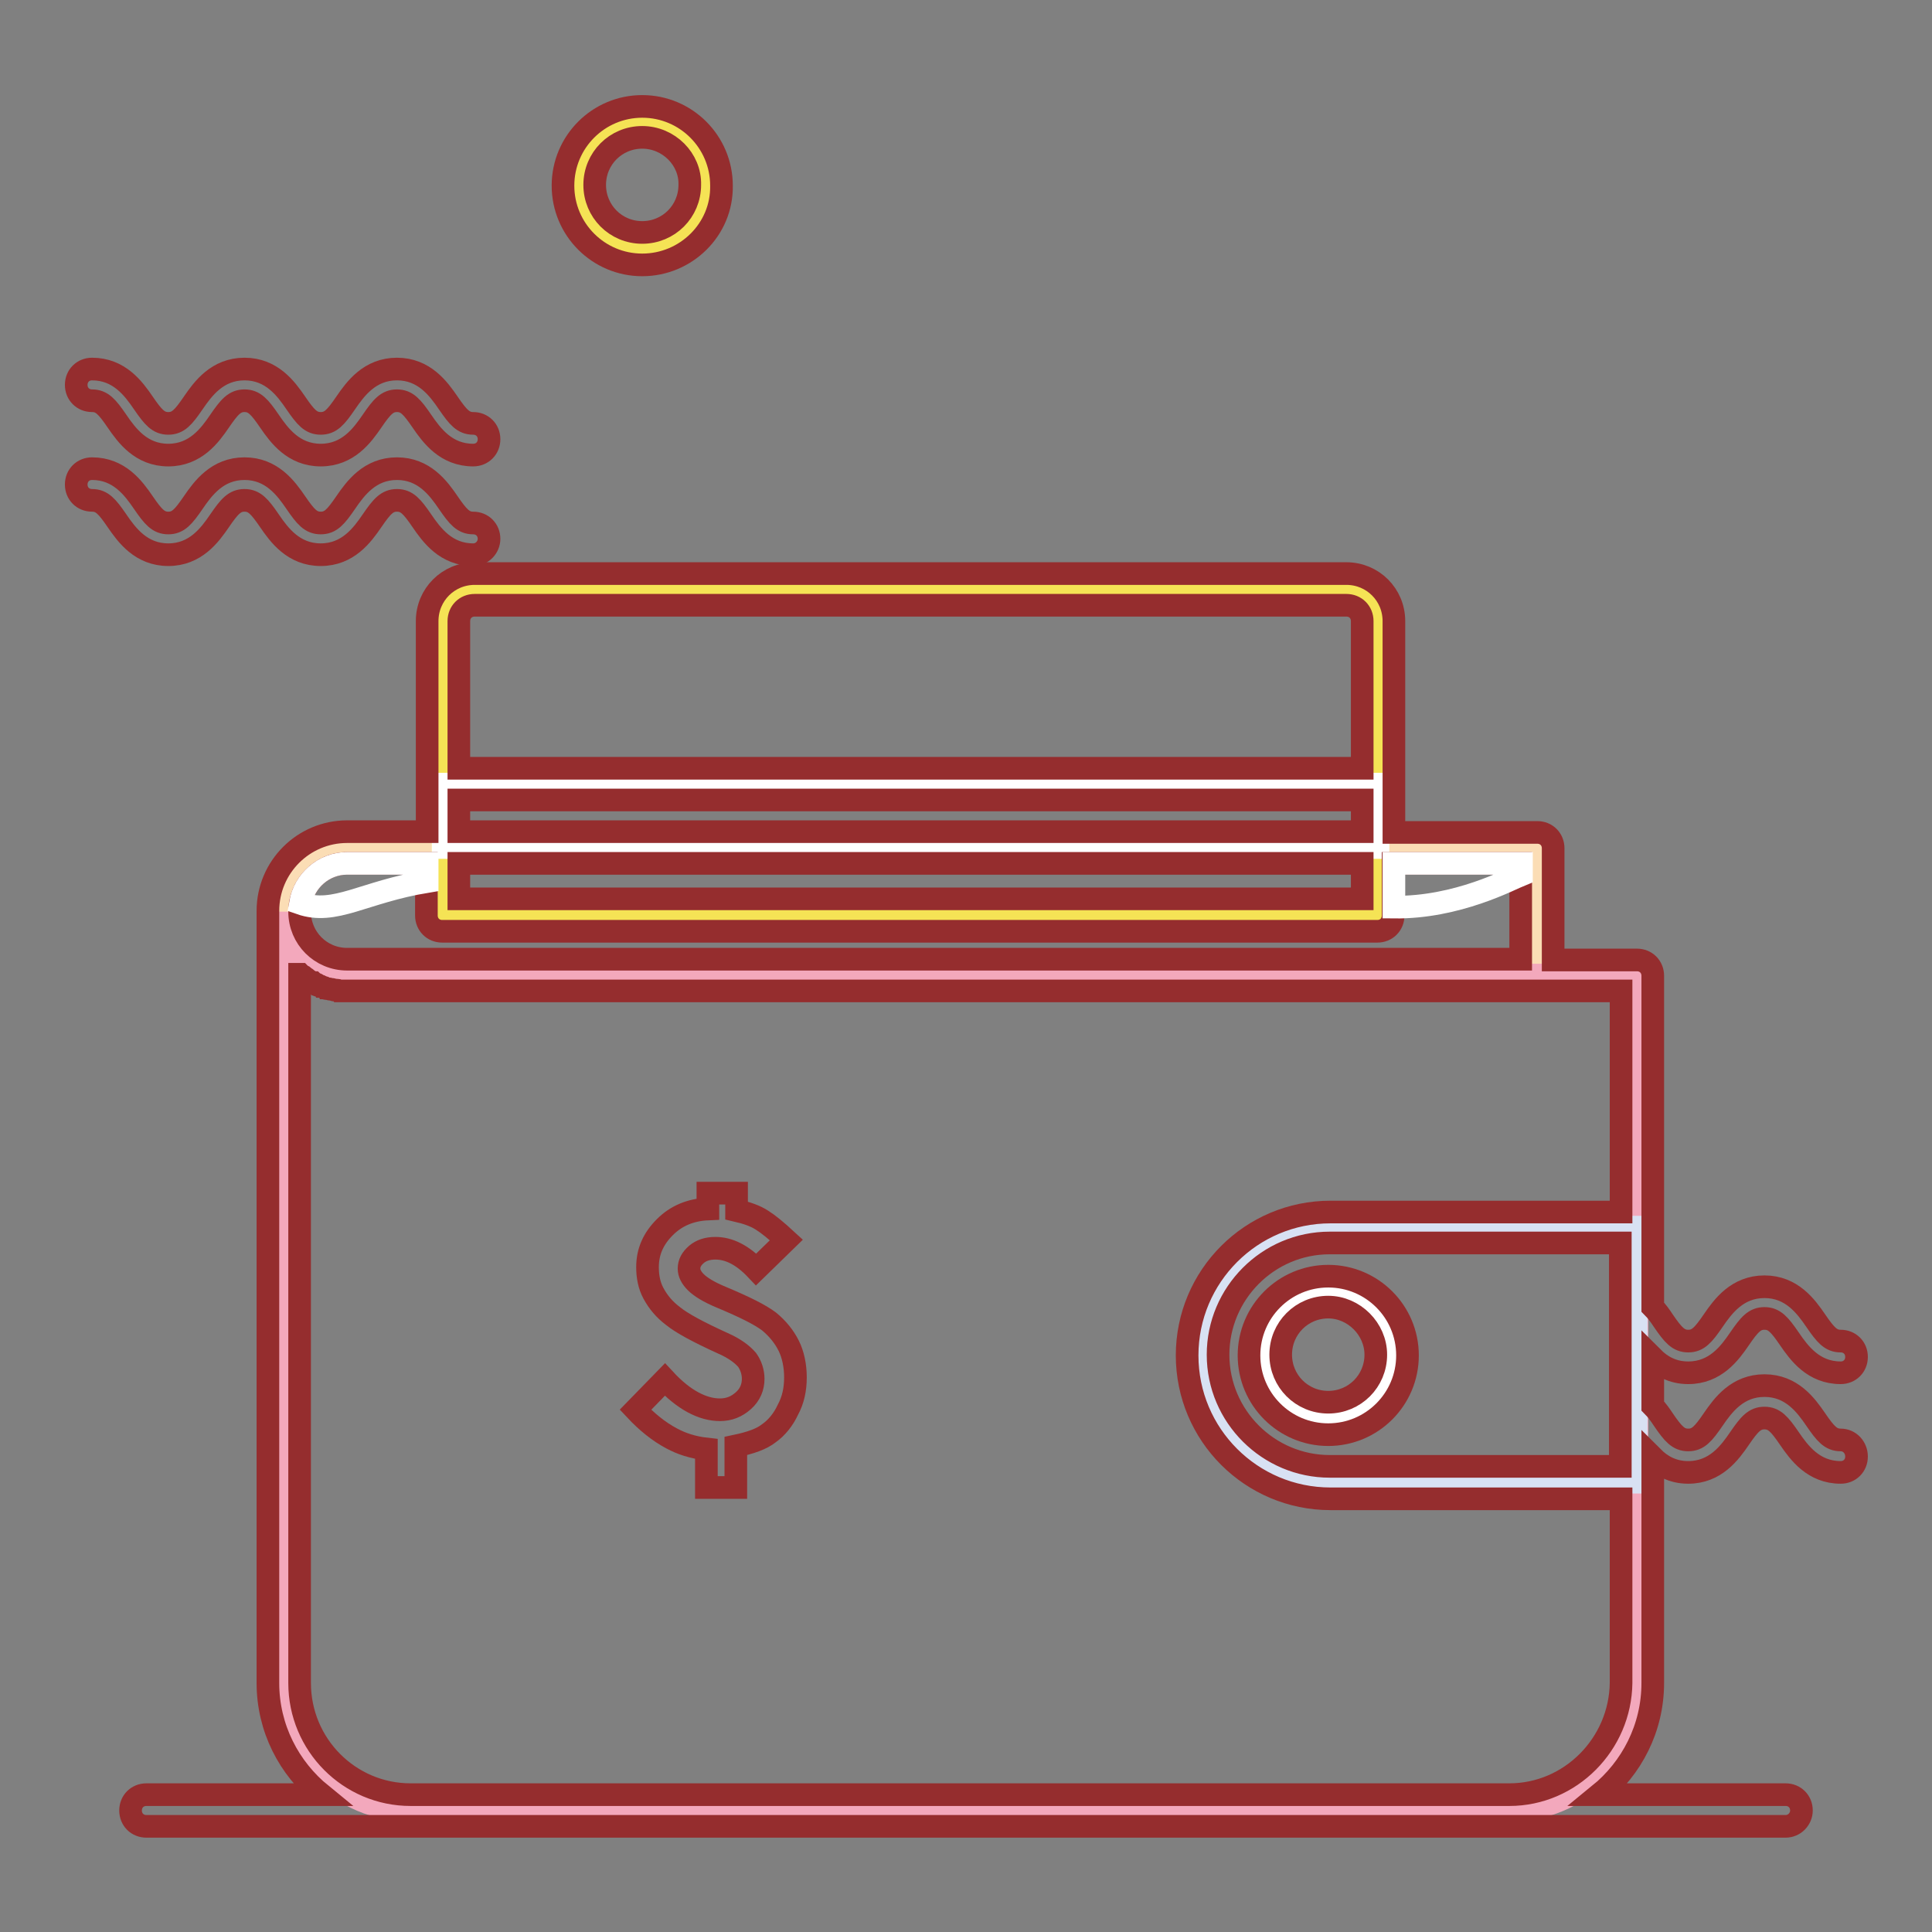
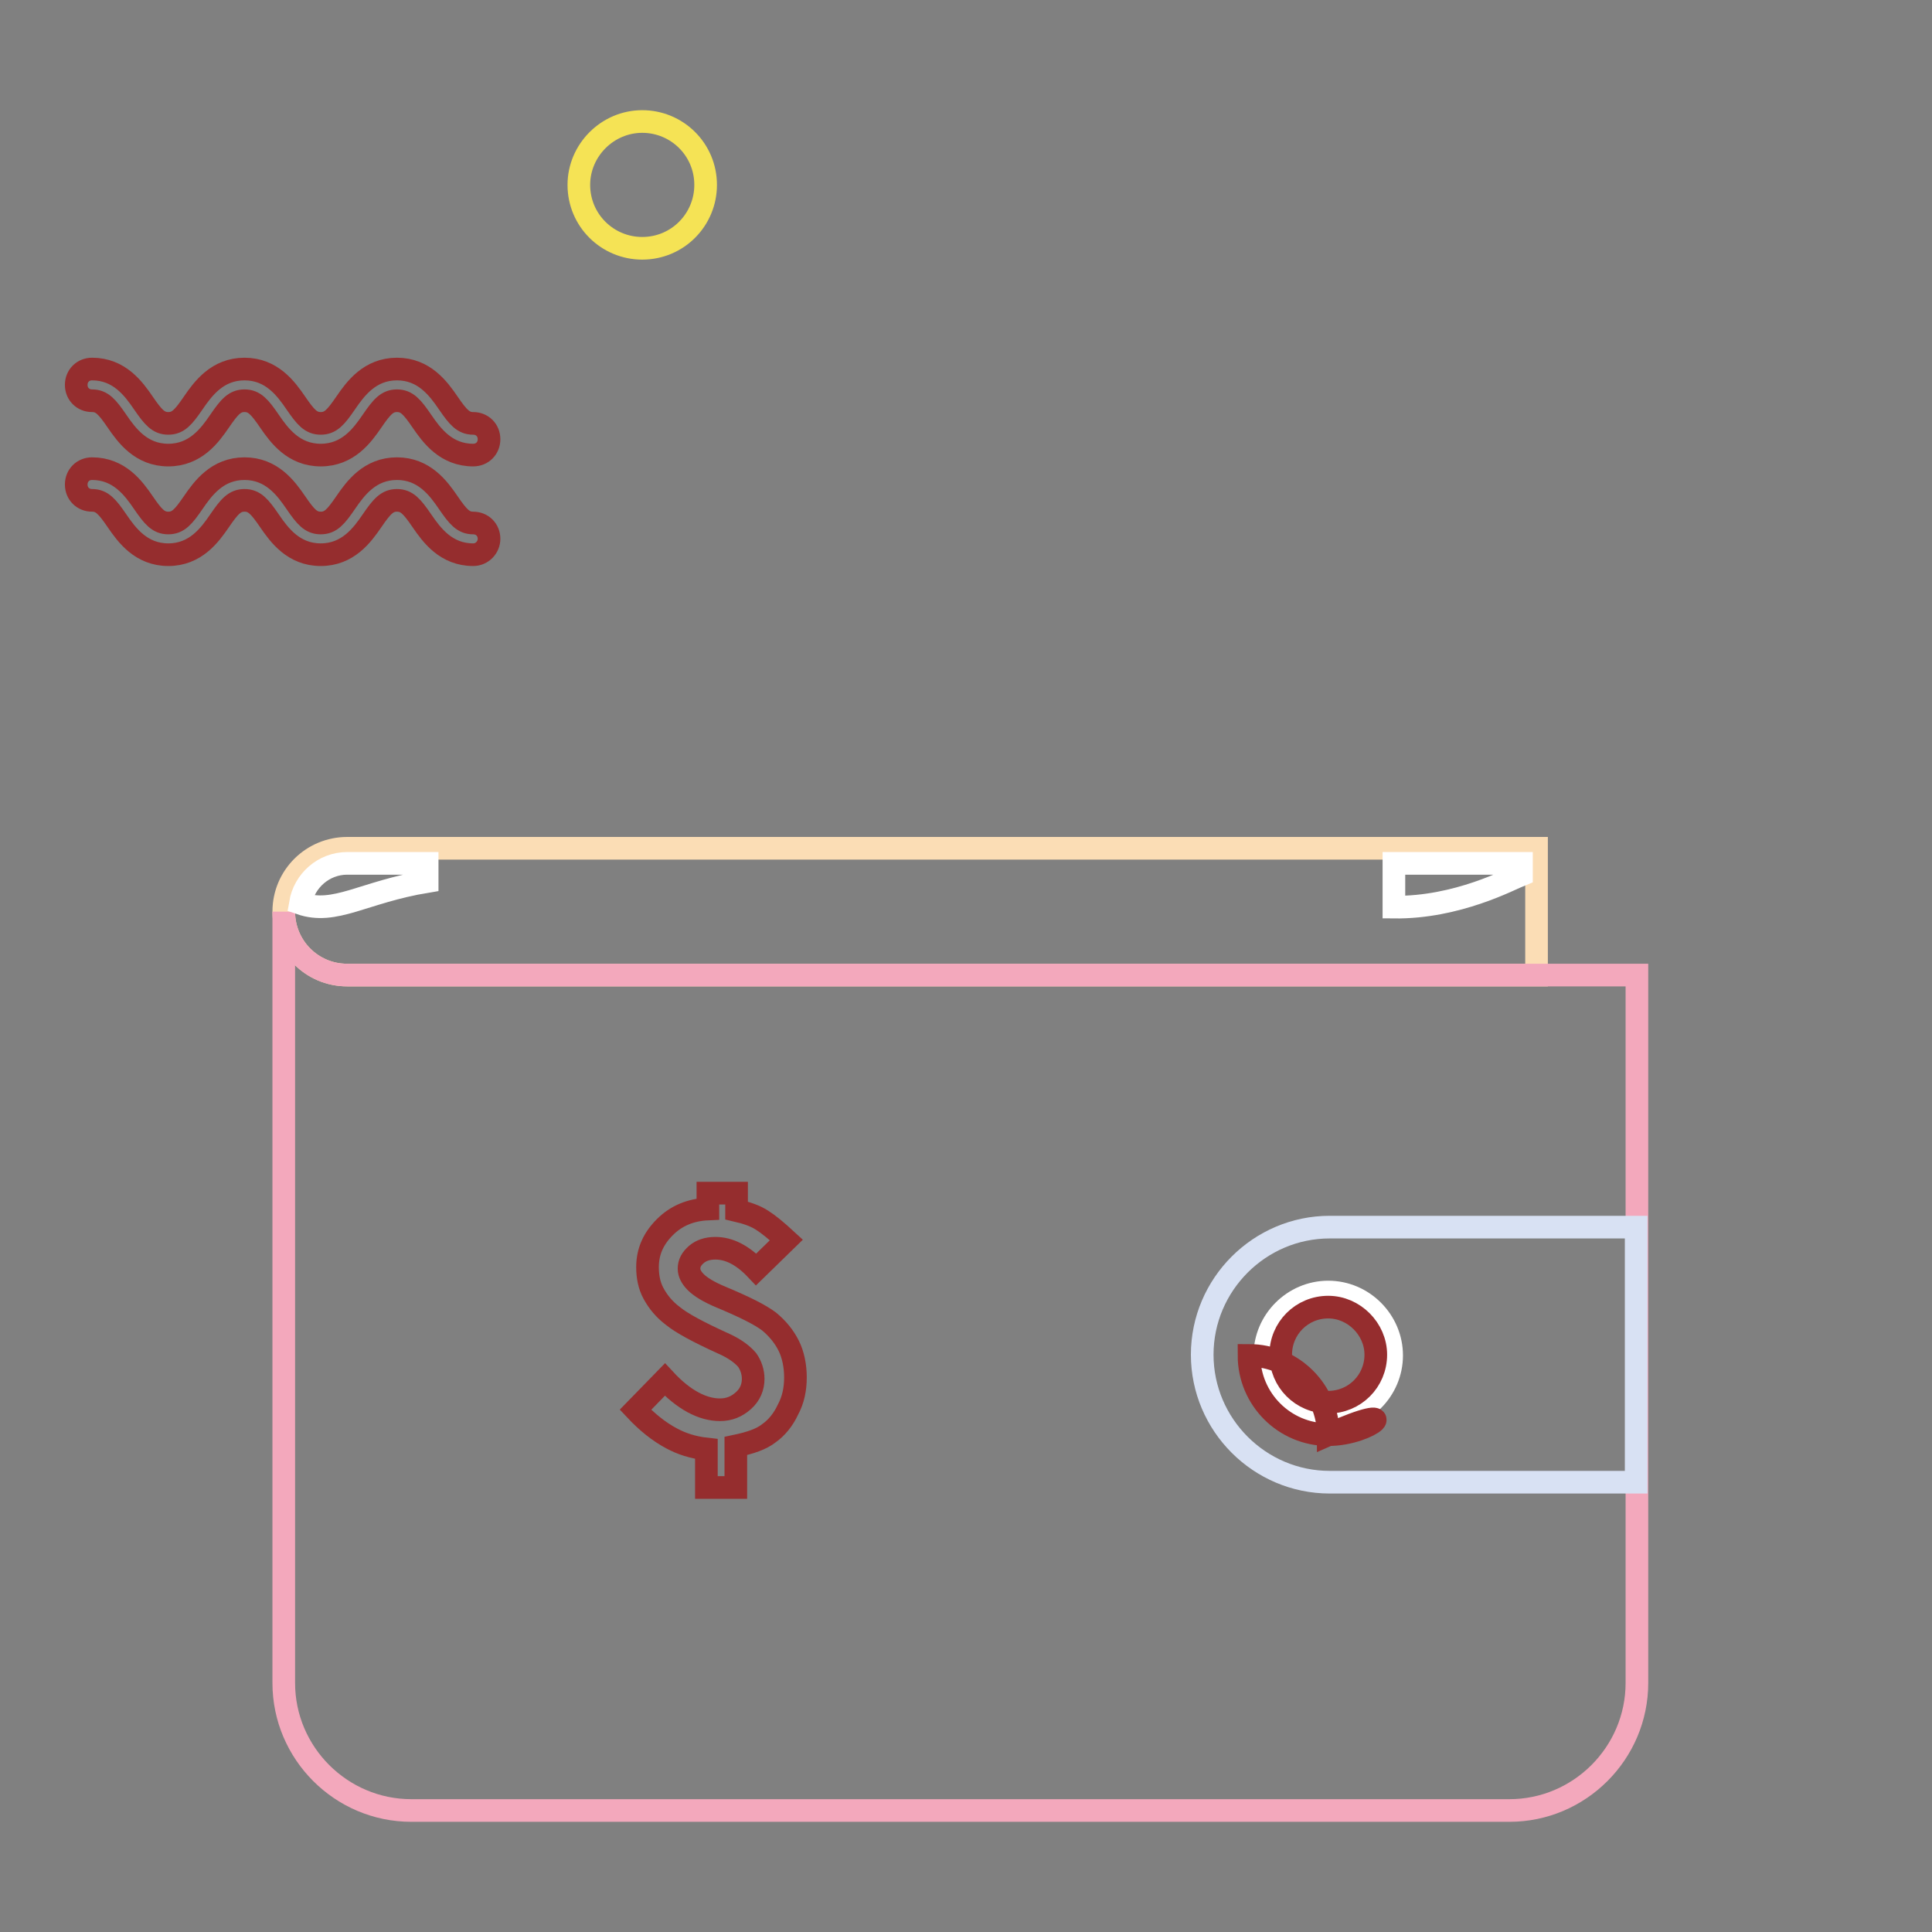
<svg xmlns="http://www.w3.org/2000/svg" version="1.1" x="0px" y="0px" viewBox="0 0 256 256" enable-background="new 0 0 256 256" xml:space="preserve">
  <rect x="0" y="0" width="256" height="256" fill="#808080" stroke="none" />
  <g>
    <path stroke-width="3" fill-opacity="0" stroke="#952d2e" d="M62.7,60.3c-3.6,0-5.5-2.6-6.8-4.5c-1.3-1.9-2-2.7-3.3-2.7c-1.3,0-2,0.8-3.3,2.7c-1.3,1.9-3.2,4.5-6.8,4.5 s-5.5-2.6-6.8-4.5c-1.3-1.9-2-2.7-3.3-2.7c-1.3,0-2,0.8-3.3,2.7c-1.3,1.9-3.2,4.5-6.8,4.5c-3.6,0-5.5-2.6-6.8-4.5 c-1.3-1.9-2-2.7-3.3-2.7c-1.2,0-2.1-0.9-2.1-2.1c0-1.2,0.9-2.1,2.1-2.1c3.6,0,5.5,2.6,6.8,4.5c1.3,1.9,2,2.7,3.3,2.7s2-0.8,3.3-2.7 c1.3-1.9,3.2-4.5,6.8-4.5c3.6,0,5.5,2.6,6.8,4.5c1.3,1.9,2,2.7,3.3,2.7s2-0.8,3.3-2.7c1.3-1.9,3.2-4.5,6.8-4.5 c3.6,0,5.5,2.6,6.8,4.5c1.3,1.9,2,2.7,3.3,2.7c1.2,0,2.1,0.9,2.1,2.1S63.9,60.3,62.7,60.3z M62.7,73.5c-3.6,0-5.5-2.6-6.8-4.5 c-1.3-1.9-2-2.7-3.3-2.7c-1.3,0-2,0.8-3.3,2.7c-1.3,1.9-3.2,4.5-6.8,4.5S37,70.9,35.7,69c-1.3-1.9-2-2.7-3.3-2.7 c-1.3,0-2,0.8-3.3,2.7c-1.3,1.9-3.2,4.5-6.8,4.5c-3.6,0-5.5-2.6-6.8-4.5c-1.3-1.9-2-2.7-3.3-2.7c-1.2,0-2.1-0.9-2.1-2.1 c0-1.2,0.9-2.1,2.1-2.1c3.6,0,5.5,2.6,6.8,4.5c1.3,1.9,2,2.7,3.3,2.7s2-0.8,3.3-2.7c1.3-1.9,3.2-4.5,6.8-4.5c3.6,0,5.5,2.6,6.8,4.5 c1.3,1.9,2,2.7,3.3,2.7s2-0.8,3.3-2.7c1.3-1.9,3.2-4.5,6.8-4.5c3.6,0,5.5,2.6,6.8,4.5c1.3,1.9,2,2.7,3.3,2.7c1.2,0,2.1,0.9,2.1,2.1 C64.8,72.5,63.9,73.5,62.7,73.5z" />
    <path stroke-width="3" fill-opacity="0" stroke="#f5e355" d="M76.7,24.5c0,4.7,3.8,8.4,8.4,8.4c4.7,0,8.4-3.8,8.4-8.4c0-4.7-3.8-8.4-8.4-8.4 C80.5,16.1,76.7,19.9,76.7,24.5z" />
-     <path stroke-width="3" fill-opacity="0" stroke="#952d2e" d="M85.1,35.1c-5.8,0-10.5-4.7-10.5-10.5c0-5.8,4.7-10.5,10.5-10.5c5.8,0,10.5,4.7,10.5,10.5 C95.7,30.4,90.9,35.1,85.1,35.1z M85.1,18.2c-3.5,0-6.3,2.8-6.3,6.3c0,3.5,2.8,6.3,6.3,6.3c3.5,0,6.3-2.8,6.3-6.3 C91.5,21.1,88.6,18.2,85.1,18.2z" />
    <path stroke-width="3" fill-opacity="0" stroke="#fbddb5" d="M203.6,129.2H46c-4.7,0-8.4-3.8-8.4-8.4c0-4.7,3.8-8.4,8.4-8.4h157.6V129.2z" />
-     <path stroke-width="3" fill-opacity="0" stroke="#f5e355" d="M182.6,121.3H58.7v-39c0-2.3,1.9-4.2,4.2-4.2h115.5c2.3,0,4.2,1.9,4.2,4.2V121.3z" />
-     <path stroke-width="3" fill-opacity="0" stroke="#ffffff" d="M58.7,103.9h123.9v8.4H58.7V103.9z" />
    <path stroke-width="3" fill-opacity="0" stroke="#f3a8bc" d="M216.8,129.2H46c-4.7,0-8.4-3.8-8.4-8.4V223c0,9.3,7.6,16.9,16.9,16.9h145.5c9.3,0,16.9-7.6,16.9-16.9 V129.2z" />
    <path stroke-width="3" fill-opacity="0" stroke="#952d2e" d="M104.2,164.3l-4,3.9c-1.8-1.9-3.6-2.8-5.4-2.8c-1.1,0-1.9,0.3-2.5,0.8c-0.7,0.6-1,1.2-1,1.9 c0,0.6,0.3,1.2,0.9,1.8c0.6,0.6,1.7,1.3,3.4,2c3.1,1.3,5.1,2.3,6.3,3.2c1.1,0.9,2,2,2.6,3.2c0.6,1.2,0.9,2.7,0.9,4.2 c0,1.6-0.3,3-1,4.3c-0.6,1.3-1.5,2.4-2.5,3.1c-1,0.8-2.5,1.3-4.4,1.7v5.5h-3.9V192c-1.8-0.2-3.3-0.7-4.6-1.4 c-1.7-0.9-3.3-2.2-4.8-3.8l3.9-4c2.5,2.7,5,4,7.3,4c1.2,0,2.2-0.4,3.1-1.2c0.9-0.8,1.3-1.8,1.3-2.9c0-0.9-0.3-1.8-0.8-2.5 c-0.6-0.7-1.6-1.5-3.2-2.2c-3.3-1.5-5.5-2.7-6.6-3.6c-1.2-0.9-2-1.9-2.6-3c-0.6-1.1-0.8-2.3-0.8-3.5c0-2.1,0.8-3.8,2.3-5.3 c1.5-1.5,3.4-2.3,5.7-2.4v-2.1h3.8v2.3c1.3,0.3,2.5,0.7,3.4,1.3C101.8,162.2,102.9,163.1,104.2,164.3z" />
    <path stroke-width="3" fill-opacity="0" stroke="#d8e1f3" d="M216.8,196.4h-40.6c-9.3,0-16.9-7.6-16.9-16.9c0-9.3,7.6-16.9,16.9-16.9h40.6V196.4z" />
    <path stroke-width="3" fill-opacity="0" stroke="#ffffff" d="M176,188c-4.6,0-8.4-3.8-8.4-8.4c0-4.6,3.8-8.4,8.4-8.4c4.6,0,8.4,3.8,8.4,8.4 C184.4,184.2,180.6,188,176,188z" />
-     <path stroke-width="3" fill-opacity="0" stroke="#952d2e" d="M176,190.1c-5.8,0-10.5-4.7-10.5-10.5c0-5.8,4.7-10.5,10.5-10.5c5.8,0,10.5,4.7,10.5,10.5 C186.5,185.4,181.8,190.1,176,190.1z M176,173.2c-3.5,0-6.3,2.8-6.3,6.3c0,3.5,2.8,6.3,6.3,6.3c3.5,0,6.3-2.8,6.3-6.3 C182.3,176.1,179.4,173.2,176,173.2z" />
-     <path stroke-width="3" fill-opacity="0" stroke="#952d2e" d="M243.9,190.8c-1.3,0-2-0.8-3.3-2.7c-1.3-1.9-3.2-4.5-6.8-4.5c-3.6,0-5.5,2.6-6.8,4.5 c-1.3,1.9-2,2.7-3.3,2.7s-2-0.8-3.3-2.7c-0.4-0.6-0.8-1.2-1.4-1.8v-6.4c1.1,1.1,2.6,2,4.7,2c3.6,0,5.5-2.6,6.8-4.5 c1.3-1.9,2-2.7,3.3-2.7c1.3,0,2,0.8,3.3,2.7c1.3,1.9,3.2,4.5,6.8,4.5c1.2,0,2.1-0.9,2.1-2.1c0-1.2-0.9-2.1-2.1-2.1 c-1.3,0-2-0.8-3.3-2.7c-1.3-1.9-3.2-4.5-6.8-4.5c-3.6,0-5.5,2.6-6.8,4.5c-1.3,1.9-2,2.7-3.3,2.7s-2-0.8-3.3-2.7 c-0.4-0.6-0.8-1.2-1.4-1.8v-43.9c0-1.2-0.9-2.1-2.1-2.1h-11.1v-14.8c0-1.2-0.9-2.1-2.1-2.1h-19V82.3c0-3.5-2.8-6.3-6.3-6.3H62.9 c-3.5,0-6.3,2.8-6.3,6.3v27.9H46c-5.8,0-10.5,4.7-10.5,10.5V223c0,6,2.8,11.3,7.1,14.8H19.4c-1.2,0-2.1,0.9-2.1,2.1 c0,1.2,0.9,2.1,2.1,2.1h217.2c1.2,0,2.1-1,2.1-2.1c0-1.2-0.9-2.1-2.1-2.1h-24.7c4.3-3.5,7.1-8.8,7.1-14.8v-29.9 c1.1,1.1,2.6,2,4.7,2c3.6,0,5.5-2.6,6.8-4.5c1.3-1.9,2-2.7,3.3-2.7c1.3,0,2,0.8,3.3,2.7c1.3,1.9,3.2,4.5,6.8,4.5 c1.2,0,2.1-0.9,2.1-2.1C246,191.8,245.1,190.8,243.9,190.8L243.9,190.8z M214.7,194.3h-38.5c-8.1,0-14.8-6.6-14.8-14.8 c0-8.1,6.6-14.8,14.8-14.8h38.5V194.3z M60.8,82.3c0-1.2,0.9-2.1,2.1-2.1h115.5c1.2,0,2.1,0.9,2.1,2.1v19.5H60.8V82.3z M60.8,106 h119.7v4.2H60.8V106z M60.8,114.4h119.7v4.7H60.8V114.4z M46,114.4h10.5v6.9c0,1.2,0.9,2.1,2.1,2.1h123.9c1.2,0,2.1-0.9,2.1-2.1 v-6.9h16.9v12.7H46c-3.5,0-6.3-2.8-6.3-6.3C39.7,117.3,42.5,114.4,46,114.4z M200,237.8H54.4c-8.1,0-14.7-6.6-14.7-14.8v-93.9h0 c0,0,0,0,0.1,0c0.1,0.1,0.2,0.2,0.3,0.2c0.1,0,0.1,0.1,0.1,0.1c0.1,0.1,0.2,0.1,0.3,0.2c0.1,0,0.1,0.1,0.1,0.1 c0.1,0.1,0.2,0.1,0.3,0.2c0.1,0,0.1,0.1,0.1,0.1c0.1,0.1,0.3,0.1,0.4,0.2c0,0,0,0,0.1,0c0.1,0.1,0.3,0.1,0.4,0.2 c0.1,0,0.1,0,0.1,0.1c0.1,0.1,0.2,0.1,0.3,0.1c0.1,0,0.1,0,0.2,0.1c0.1,0,0.2,0.1,0.3,0.1c0.1,0,0.1,0,0.2,0.1 c0.1,0,0.2,0.1,0.3,0.1c0.1,0,0.1,0,0.1,0c0.2,0,0.3,0.1,0.5,0.1c0,0,0.1,0,0.1,0c0.1,0,0.2,0.1,0.4,0.1c0.1,0,0.1,0,0.2,0 c0.1,0,0.2,0,0.3,0.1c0.1,0,0.1,0,0.2,0c0.1,0,0.2,0,0.3,0h169.4v29.3h-38.5c-10.5,0-19,8.5-19,19s8.5,19,19,19h38.5V223 C214.7,231.1,208.1,237.8,200,237.8z" />
+     <path stroke-width="3" fill-opacity="0" stroke="#952d2e" d="M176,190.1c-5.8,0-10.5-4.7-10.5-10.5c5.8,0,10.5,4.7,10.5,10.5 C186.5,185.4,181.8,190.1,176,190.1z M176,173.2c-3.5,0-6.3,2.8-6.3,6.3c0,3.5,2.8,6.3,6.3,6.3c3.5,0,6.3-2.8,6.3-6.3 C182.3,176.1,179.4,173.2,176,173.2z" />
    <path stroke-width="3" fill-opacity="0" stroke="#ffffff" d="M184.7,120.2c8.4,0.1,15.4-3.7,16.9-4.3v-1.5h-16.9V120.2z M56.6,116.8v-2.4H46c-3.1,0-5.7,2.3-6.2,5.3 C44.4,121.3,48.1,118.2,56.6,116.8z" />
  </g>
</svg>